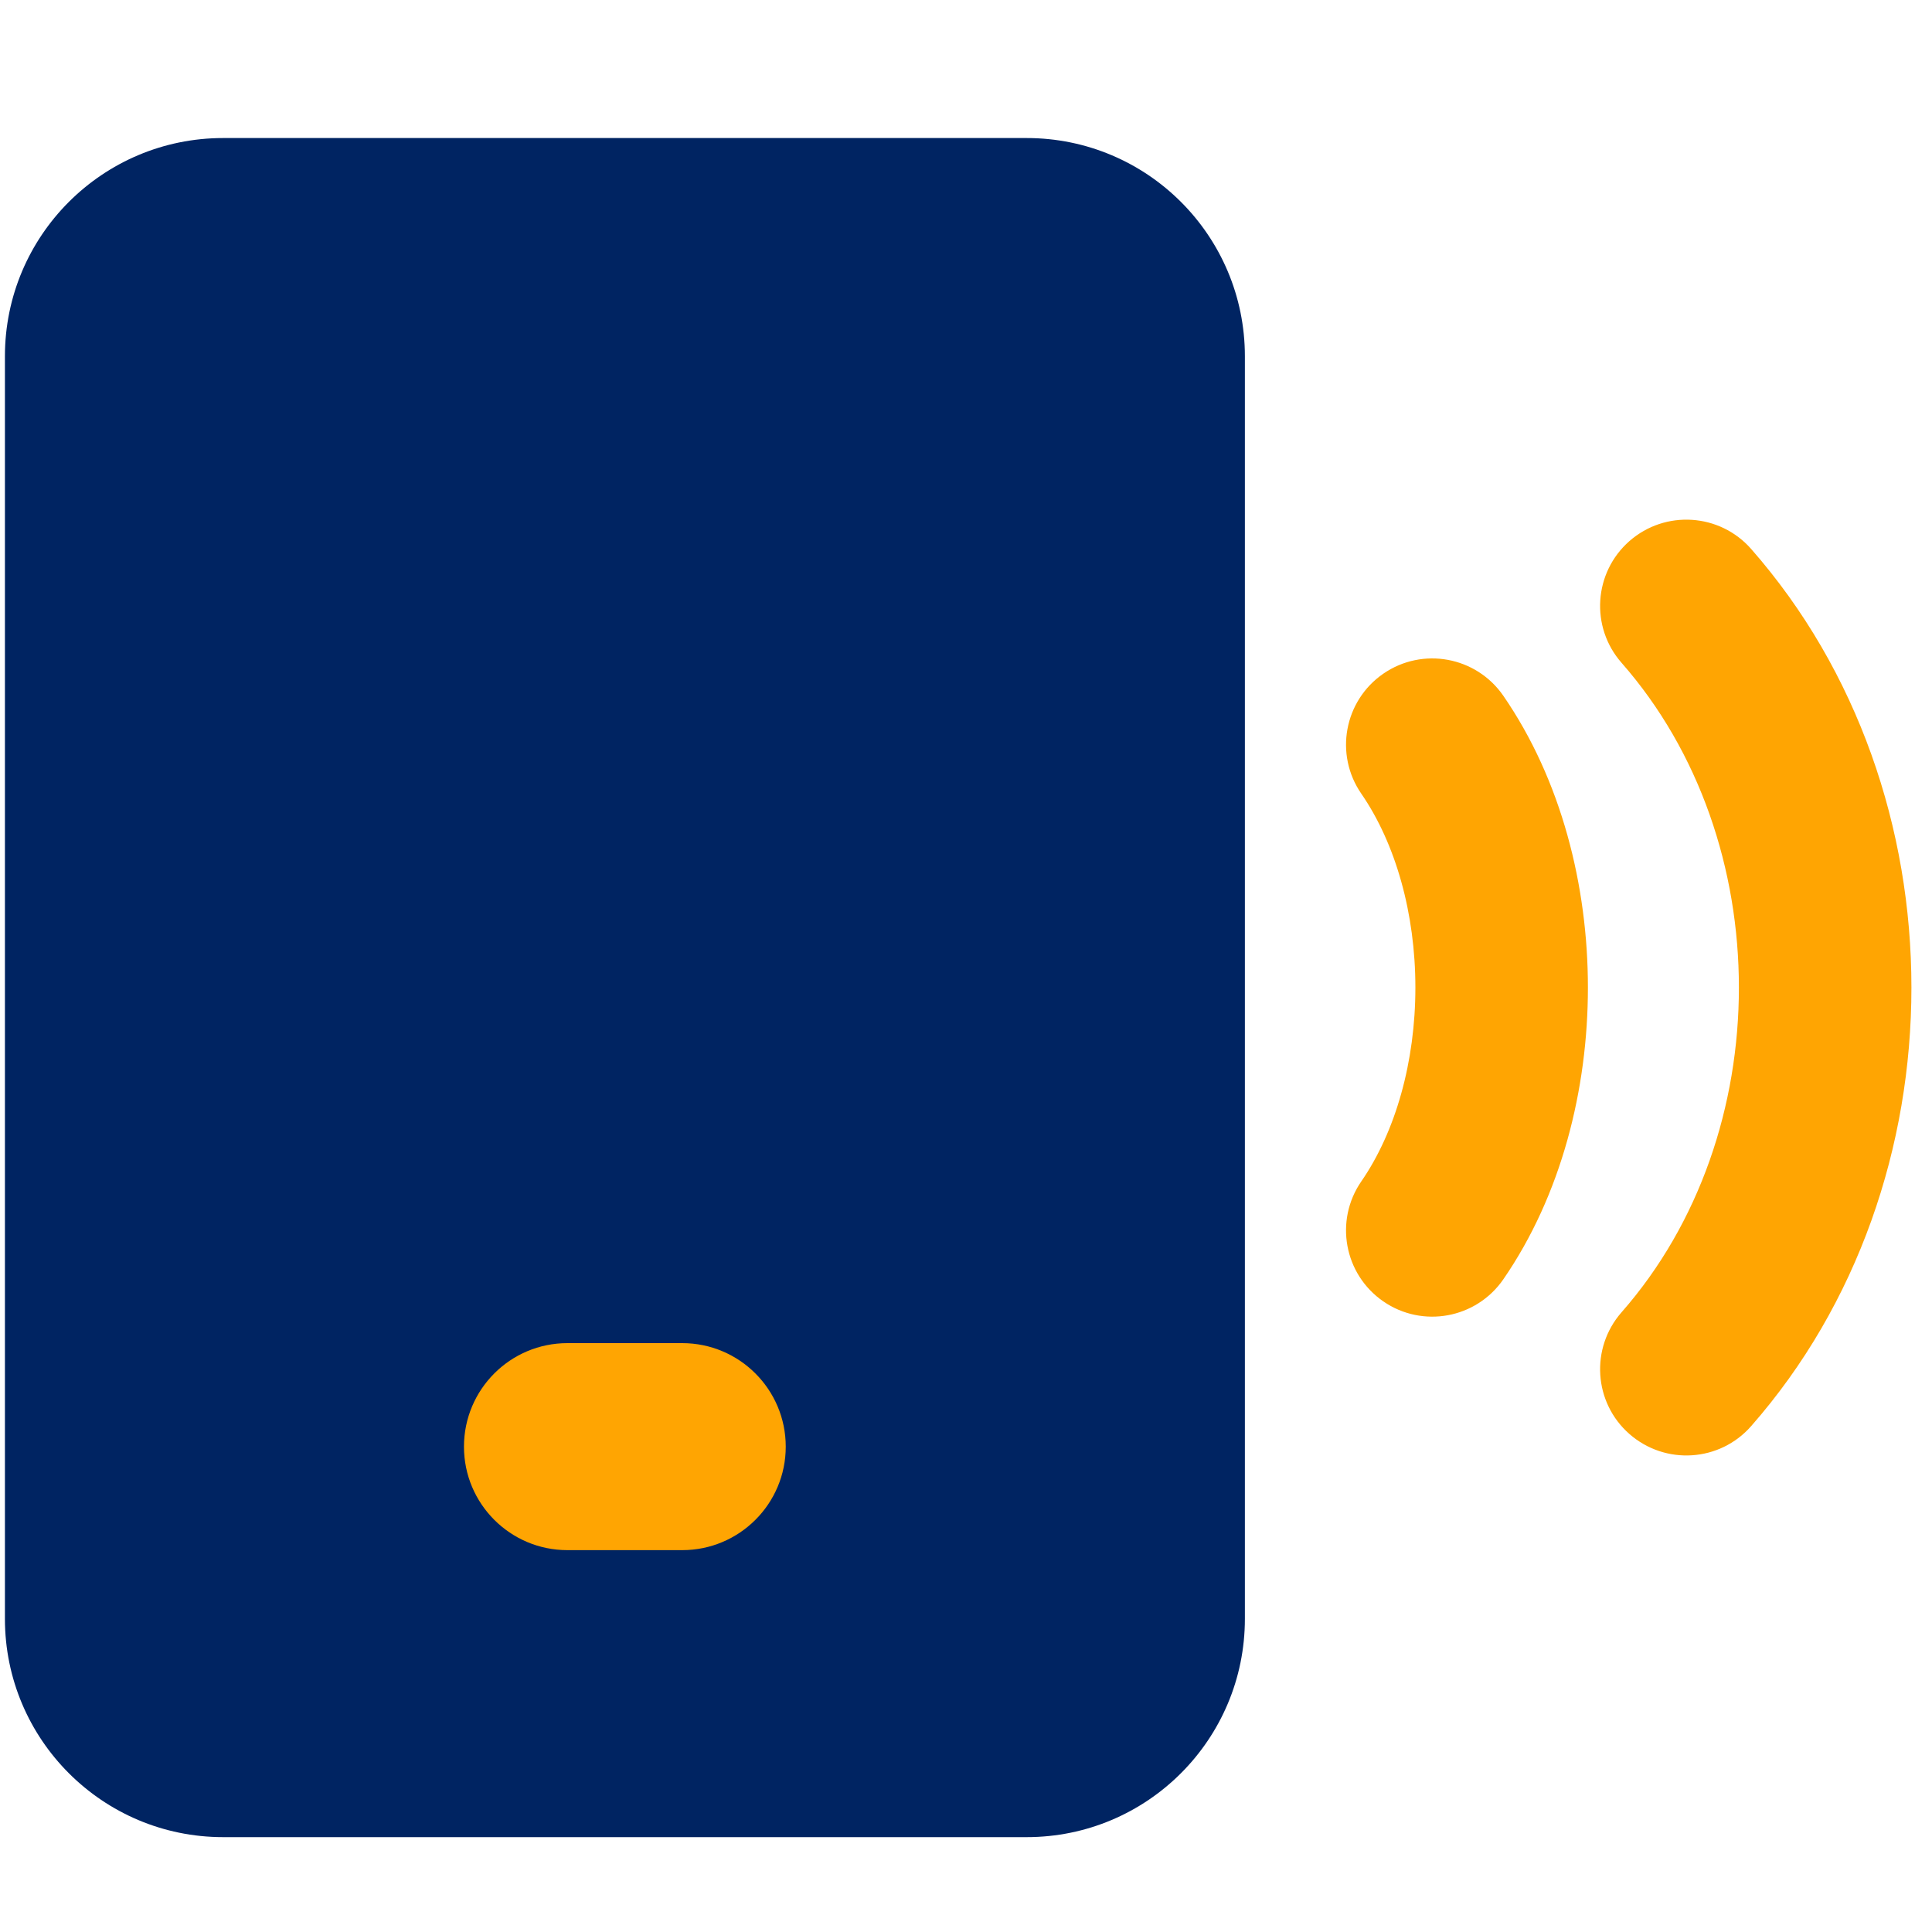
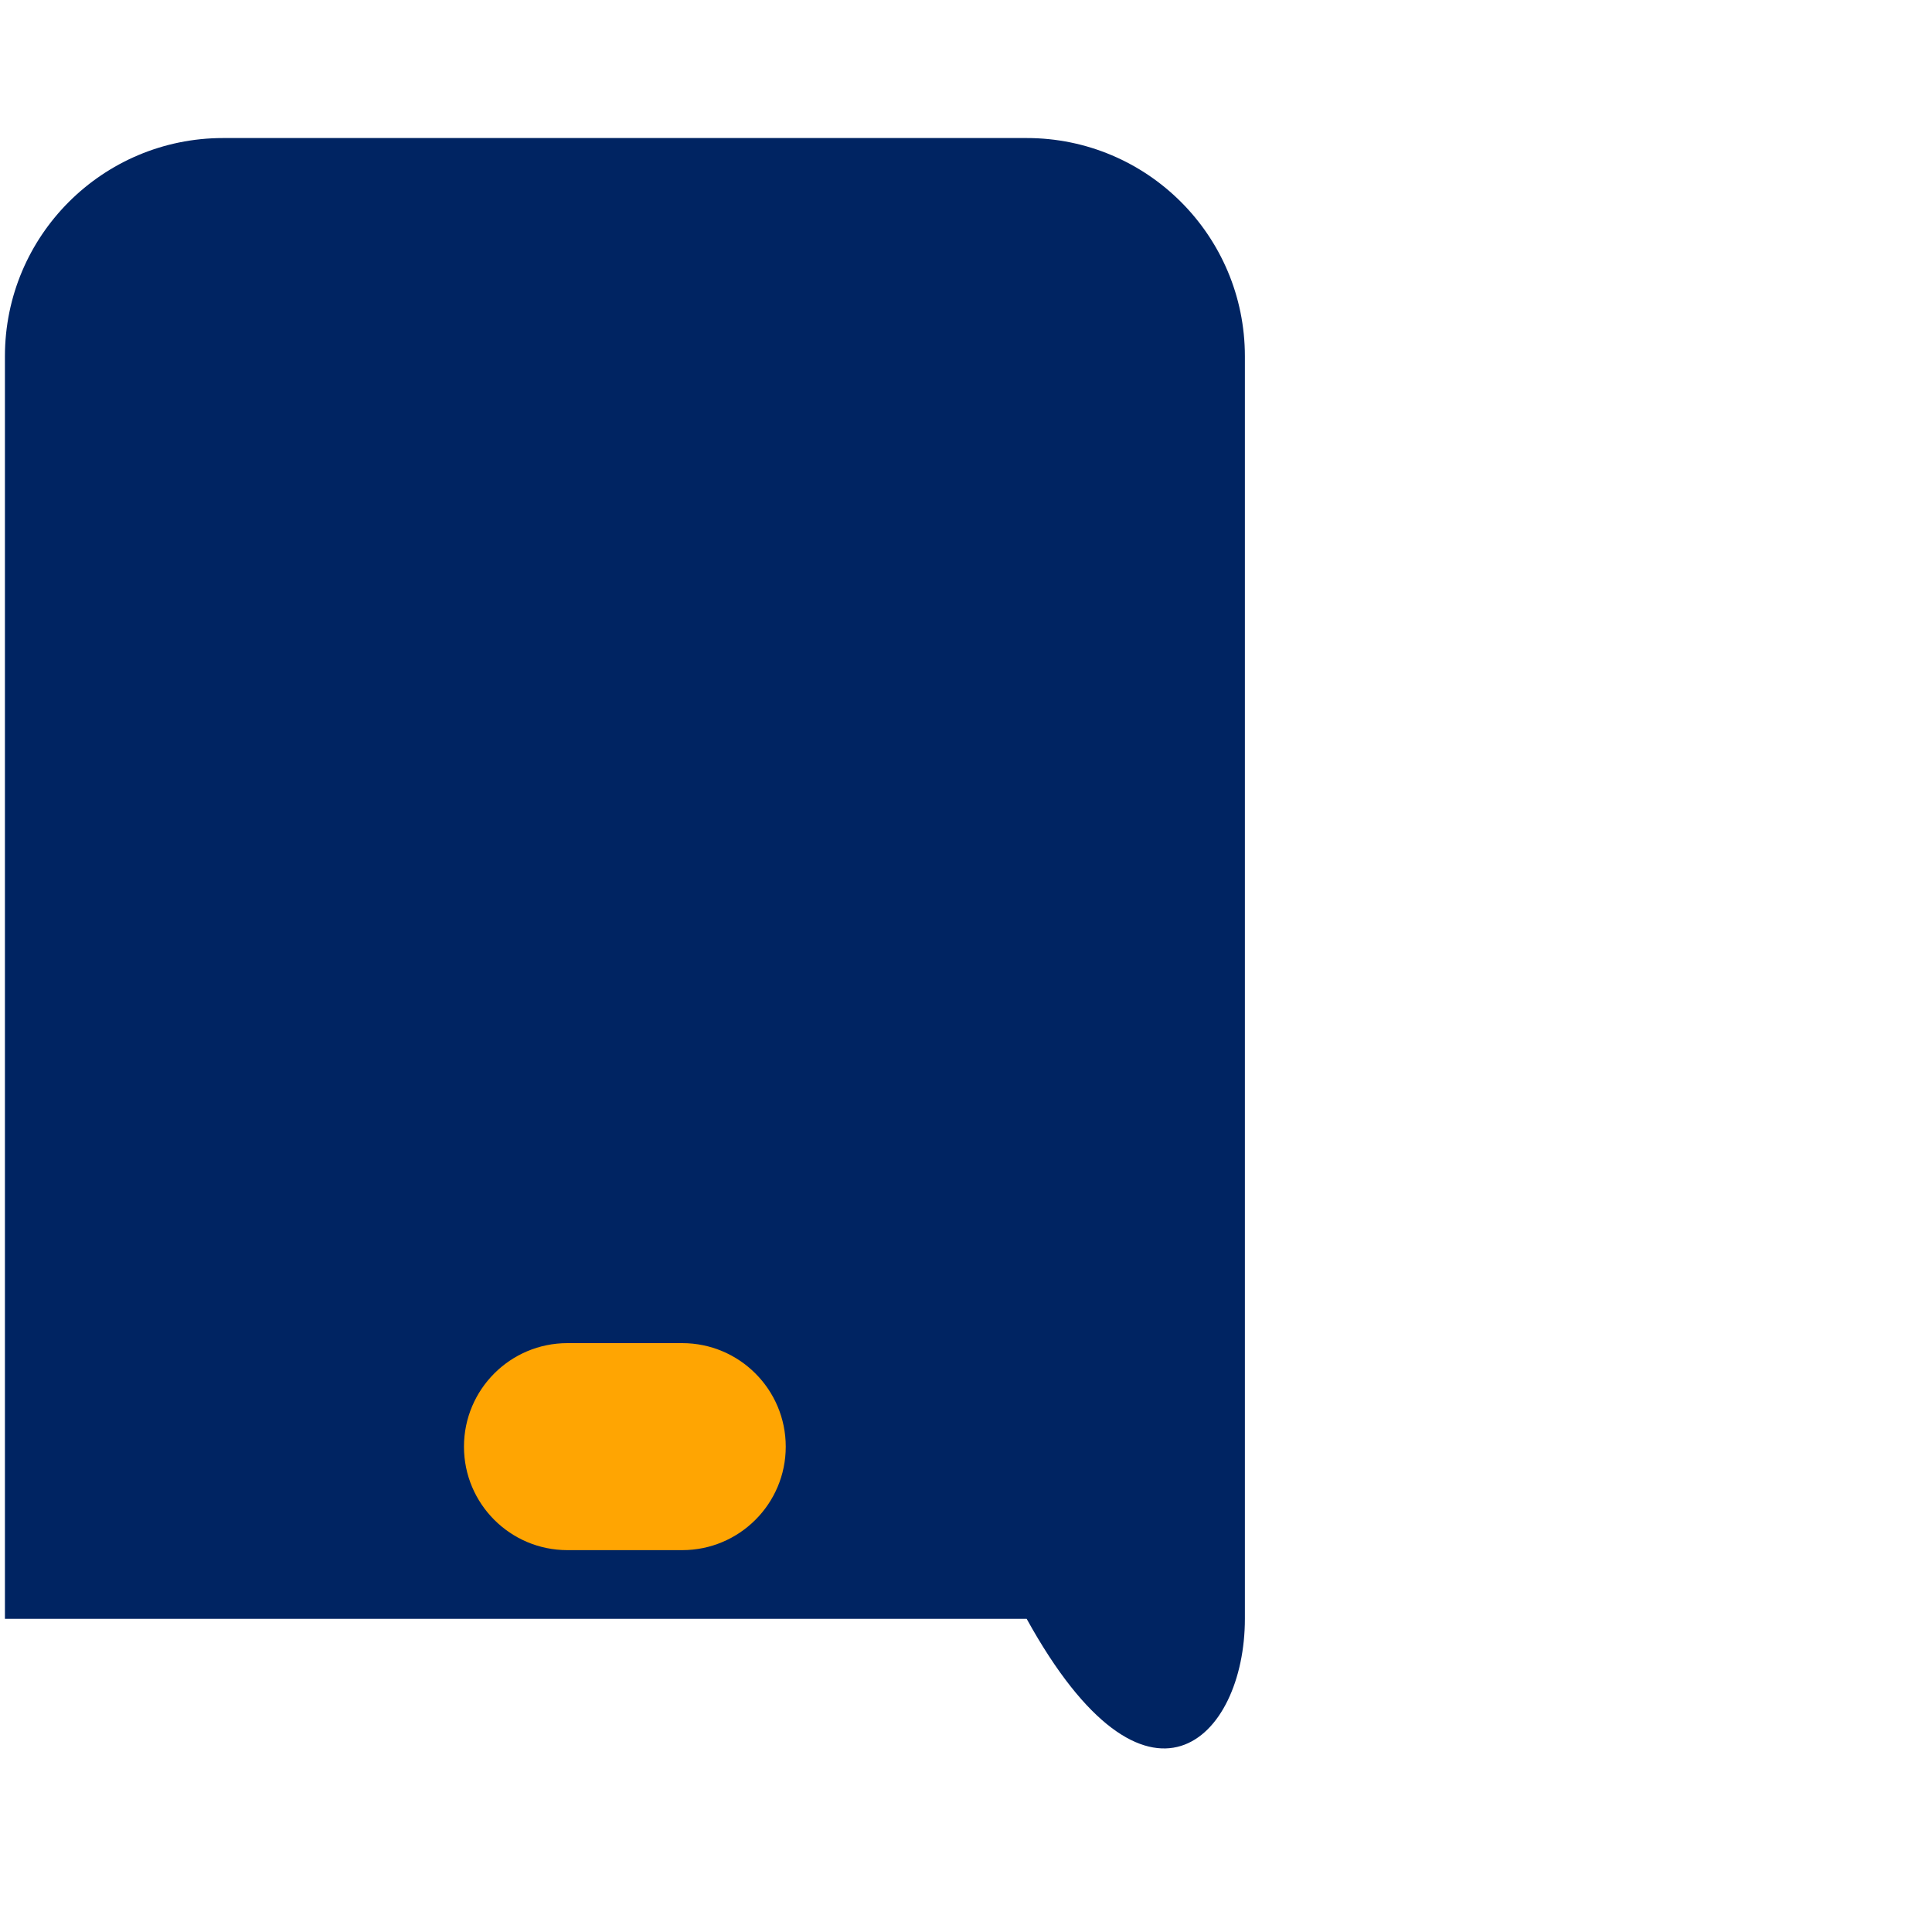
<svg xmlns="http://www.w3.org/2000/svg" width="20" height="20" viewBox="0 0 20 20" fill="none">
-   <path fill-rule="evenodd" clip-rule="evenodd" d="M2.31 1.429C1.062 1.429 0.051 2.44 0.051 3.688V16.758C0.051 18.006 1.062 19.018 2.31 19.018H10.628C11.876 19.018 12.887 18.006 12.887 16.758V3.688C12.887 2.44 11.876 1.429 10.628 1.429H2.31Z" fill="#002462" />
+   <path fill-rule="evenodd" clip-rule="evenodd" d="M2.31 1.429C1.062 1.429 0.051 2.44 0.051 3.688V16.758H10.628C11.876 19.018 12.887 18.006 12.887 16.758V3.688C12.887 2.44 11.876 1.429 10.628 1.429H2.31Z" fill="#002462" />
  <path fill-rule="evenodd" clip-rule="evenodd" d="M4.803 14.976C4.803 14.384 5.282 13.904 5.874 13.904H7.062C7.654 13.904 8.134 14.384 8.134 14.976C8.134 15.567 7.654 16.047 7.062 16.047H5.874C5.282 16.047 4.803 15.567 4.803 14.976Z" fill="#FFA502" />
-   <path fill-rule="evenodd" clip-rule="evenodd" d="M16.786 6.861C18.406 8.706 18.406 11.74 16.786 13.585C16.461 13.956 16.497 14.52 16.868 14.845C17.239 15.17 17.803 15.134 18.128 14.763C20.34 12.244 20.34 8.202 18.128 5.683C17.803 5.313 17.239 5.276 16.868 5.601C16.497 5.927 16.461 6.491 16.786 6.861ZM14.092 8.216C14.448 8.733 14.652 9.456 14.652 10.223C14.652 10.99 14.448 11.714 14.092 12.23C13.812 12.636 13.914 13.192 14.32 13.472C14.726 13.752 15.281 13.65 15.562 13.244C16.163 12.372 16.438 11.276 16.438 10.223C16.438 9.17 16.163 8.074 15.562 7.202C15.281 6.796 14.726 6.694 14.32 6.974C13.914 7.254 13.812 7.81 14.092 8.216Z" fill="#FFA502" />
</svg>